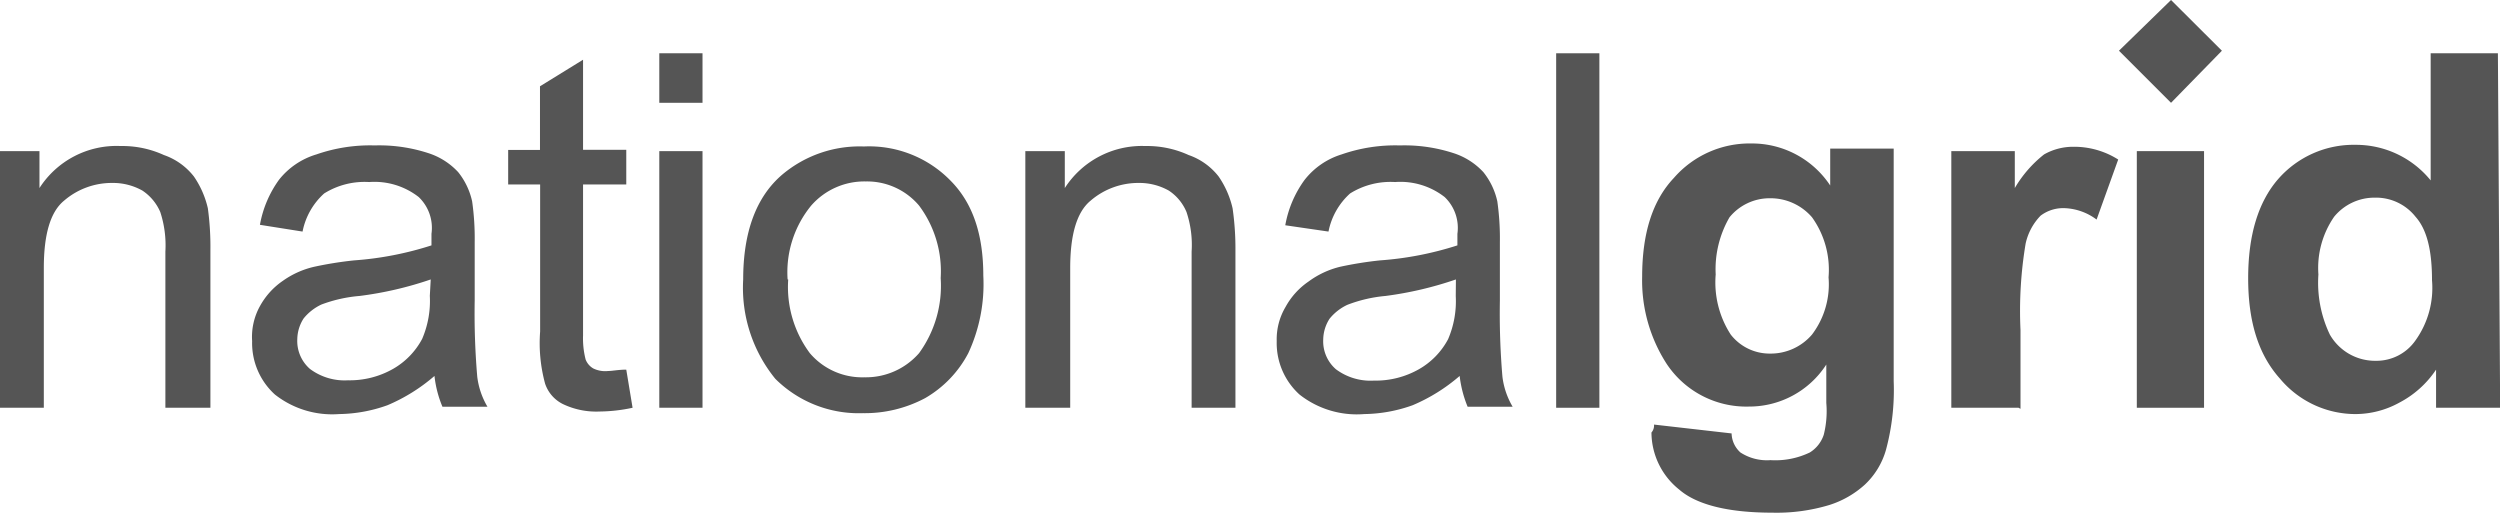
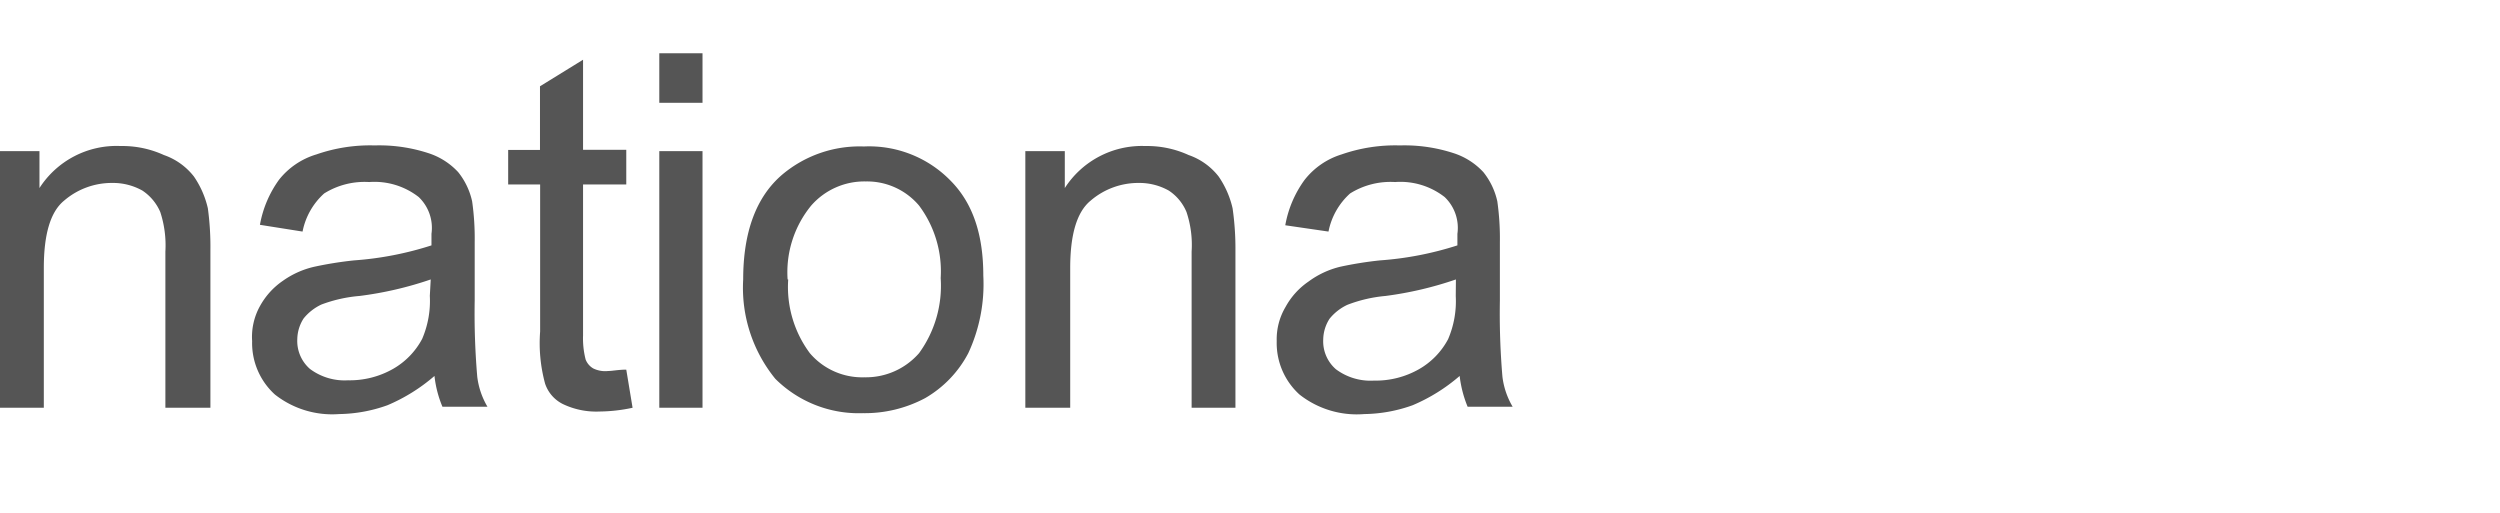
<svg xmlns="http://www.w3.org/2000/svg" id="Layer_1" data-name="Layer 1" viewBox="0 0 166.58 34.2">
  <defs>
    <style>.cls-1,.cls-2{fill:#555}.cls-1{fill-rule:evenodd}</style>
  </defs>
  <path d="M0 27.17v-17.1h2.63v2.46a6.1 6.1 0 0 1 5.41-2.8 6.65 6.65 0 0 1 2.88.6 4.33 4.33 0 0 1 2 1.43 6.15 6.15 0 0 1 .93 2.12 18.92 18.92 0 0 1 .17 2.79v10.5h-3V16.76a7.13 7.13 0 0 0-.34-2.63 3.25 3.25 0 0 0-1.19-1.43 4 4 0 0 0-2-.51 4.87 4.87 0 0 0-3.22 1.18c-.93.76-1.35 2.29-1.35 4.49v9.31ZM28.95 25.05A11.78 11.78 0 0 1 25.82 27a9.85 9.85 0 0 1-3.22.59 6.17 6.17 0 0 1-4.28-1.3 4.63 4.63 0 0 1-1.52-3.56 4.22 4.22 0 0 1 .52-2.33 4.88 4.88 0 0 1 1.53-1.69 5.86 5.86 0 0 1 2.11-.94 24.75 24.75 0 0 1 2.63-.42 21.84 21.84 0 0 0 5.16-1v-.77a2.84 2.84 0 0 0-.85-2.45 4.79 4.79 0 0 0-3.3-1 5.08 5.08 0 0 0-3 .76 4.61 4.61 0 0 0-1.44 2.54l-2.84-.45a7.3 7.3 0 0 1 1.27-3 5 5 0 0 1 2.49-1.69 10.89 10.89 0 0 1 3.89-.6 10.53 10.53 0 0 1 3.56.51 4.64 4.64 0 0 1 2 1.27 4.72 4.72 0 0 1 .93 1.95 17.5 17.5 0 0 1 .17 2.71v3.89a49.72 49.72 0 0 0 .17 5.08 5.14 5.14 0 0 0 .68 2h-3a7.33 7.33 0 0 1-.53-2.05Zm-.25-6.43a23.77 23.77 0 0 1-4.74 1.1 9.39 9.39 0 0 0-2.54.57 3.34 3.34 0 0 0-1.19.93 2.62 2.62 0 0 0-.42 1.36 2.47 2.47 0 0 0 .84 2 3.85 3.85 0 0 0 2.54.76 5.83 5.83 0 0 0 3-.76 5 5 0 0 0 1.94-2 6.41 6.41 0 0 0 .51-2.87ZM41.73 24.63l.42 2.54a10.82 10.82 0 0 1-2.2.25 5.14 5.14 0 0 1-2.45-.5 2.35 2.35 0 0 1-1.18-1.36 10.27 10.27 0 0 1-.33-3.47v-9.8h-2.13v-2.3h2.12V5.75l2.87-1.77v6h2.88v2.31h-2.88v10.06a5.67 5.67 0 0 0 .17 1.6 1.18 1.18 0 0 0 .51.6 1.82 1.82 0 0 0 1 .17c.27 0 .69-.09 1.2-.09ZM43.93 6.85v-3.3h2.88v3.3Zm0 20.32v-17.1h2.88v17.1ZM49.52 18.62c0-3.13.85-5.5 2.62-7a8 8 0 0 1 5.42-1.86 7.58 7.58 0 0 1 5.76 2.26c1.52 1.52 2.2 3.64 2.2 6.35a10.91 10.91 0 0 1-1 5.16 7.45 7.45 0 0 1-2.88 3 8.55 8.55 0 0 1-4.14 1 7.88 7.88 0 0 1-5.84-2.29 9.6 9.6 0 0 1-2.14-6.62Zm3 0a7.39 7.39 0 0 0 1.44 4.91 4.58 4.58 0 0 0 3.64 1.61 4.7 4.7 0 0 0 3.64-1.61 7.63 7.63 0 0 0 1.44-5 7.31 7.31 0 0 0-1.44-4.83 4.53 4.53 0 0 0-3.55-1.61 4.7 4.7 0 0 0-3.64 1.61 7 7 0 0 0-1.57 4.92ZM68.32 27.17v-17.1h2.63v2.46a6.11 6.11 0 0 1 5.37-2.8 6.65 6.65 0 0 1 2.88.6 4.33 4.33 0 0 1 2 1.43 6.15 6.15 0 0 1 .93 2.12 18.92 18.92 0 0 1 .19 2.79v10.5H79.4V16.76a6.92 6.92 0 0 0-.34-2.63 3.16 3.16 0 0 0-1.18-1.43 4 4 0 0 0-2-.51 4.87 4.87 0 0 0-3.21 1.18c-.93.76-1.36 2.29-1.36 4.49v9.31ZM97.26 25.05A11.78 11.78 0 0 1 94.13 27a9.85 9.85 0 0 1-3.22.59 6.17 6.17 0 0 1-4.32-1.3 4.63 4.63 0 0 1-1.52-3.56 4.22 4.22 0 0 1 .59-2.28 4.88 4.88 0 0 1 1.53-1.69 5.86 5.86 0 0 1 2.13-.99 24.75 24.75 0 0 1 2.63-.42 21.84 21.84 0 0 0 5.16-1v-.77a2.84 2.84 0 0 0-.85-2.45 4.79 4.79 0 0 0-3.3-1 5.08 5.08 0 0 0-3 .76 4.61 4.61 0 0 0-1.44 2.54l-2.88-.42a7.3 7.3 0 0 1 1.27-3 5 5 0 0 1 2.48-1.72 10.89 10.89 0 0 1 3.89-.6 10.53 10.53 0 0 1 3.56.51 4.64 4.64 0 0 1 2 1.27 4.72 4.72 0 0 1 .93 1.95 17.5 17.5 0 0 1 .17 2.71v3.89a49.72 49.72 0 0 0 .17 5.08 5.14 5.14 0 0 0 .68 2h-3a7.66 7.66 0 0 1-.53-2.05Zm-.25-6.43a23.77 23.77 0 0 1-4.69 1.1 9.39 9.39 0 0 0-2.54.59 3.34 3.34 0 0 0-1.19.93 2.62 2.62 0 0 0-.42 1.36 2.47 2.47 0 0 0 .84 2 3.85 3.85 0 0 0 2.54.76 5.83 5.83 0 0 0 3-.76 5 5 0 0 0 1.94-2 6.41 6.41 0 0 0 .51-2.87Z" class="cls-1" />
-   <path d="M106.57 3.55h-2.88v23.62h2.88Z" class="cls-2" />
-   <path d="m110.21 28.29 5.17.59a1.76 1.76 0 0 0 .59 1.27 3.24 3.24 0 0 0 2 .51 5.3 5.3 0 0 0 2.62-.51 2.19 2.19 0 0 0 .93-1.18 6.41 6.41 0 0 0 .17-2.12v-2.56a6.11 6.11 0 0 1-5.16 2.8 6.37 6.37 0 0 1-5.5-2.88 10.24 10.24 0 0 1-1.61-5.76c0-2.88.68-5.08 2.12-6.6a6.69 6.69 0 0 1 5.16-2.29 6.25 6.25 0 0 1 5.25 2.8V9.9h4.23v15.49a15.32 15.32 0 0 1-.51 4.57 5.07 5.07 0 0 1-1.41 2.33 6.37 6.37 0 0 1-2.37 1.36 12.11 12.11 0 0 1-3.81.51c-2.87 0-5-.51-6.18-1.53a4.89 4.89 0 0 1-1.86-3.81.71.71 0 0 0 .17-.53Zm4.11-10a6.39 6.39 0 0 0 1 4 3.28 3.28 0 0 0 2.62 1.27 3.62 3.62 0 0 0 2.8-1.27 5.56 5.56 0 0 0 1.1-3.81 6 6 0 0 0-1.1-4 3.65 3.65 0 0 0-2.8-1.27 3.45 3.45 0 0 0-2.7 1.27 6.9 6.9 0 0 0-.92 3.81ZM134.5 27.17h-4.48v-17.1h4.23v2.46a8 8 0 0 1 1.95-2.24 3.91 3.91 0 0 1 1.94-.51 5.48 5.48 0 0 1 3 .85l-1.44 4a3.79 3.79 0 0 0-2.12-.76 2.5 2.5 0 0 0-1.61.5 3.85 3.85 0 0 0-1 1.87 27.23 27.23 0 0 0-.34 5.75v5.25Z" class="cls-1" />
-   <path d="M146.86 10.07h-4.48v17.1h4.48Z" class="cls-2" />
-   <path d="M166.59 27.17h-4.27v-2.54a6.63 6.63 0 0 1-2.45 2.2 6.08 6.08 0 0 1-2.88.76 6.56 6.56 0 0 1-5.08-2.37c-1.44-1.61-2.11-3.81-2.11-6.68s.67-5.08 2-6.61a6.68 6.68 0 0 1 5.16-2.28 6.41 6.41 0 0 1 5 2.37V3.55h4.48Zm-12.11-8.88a8 8 0 0 0 .76 4 3.47 3.47 0 0 0 3.08 1.75 3.16 3.16 0 0 0 2.63-1.36 6 6 0 0 0 1.1-4c0-2-.34-3.39-1.1-4.24a3.36 3.36 0 0 0-2.71-1.27 3.47 3.47 0 0 0-2.71 1.27 6 6 0 0 0-1.05 3.85Z" class="cls-1" />
-   <path d="m148.05 3.38-3.39 3.47-3.47-3.47L144.66 0Z" class="cls-2" />
</svg>